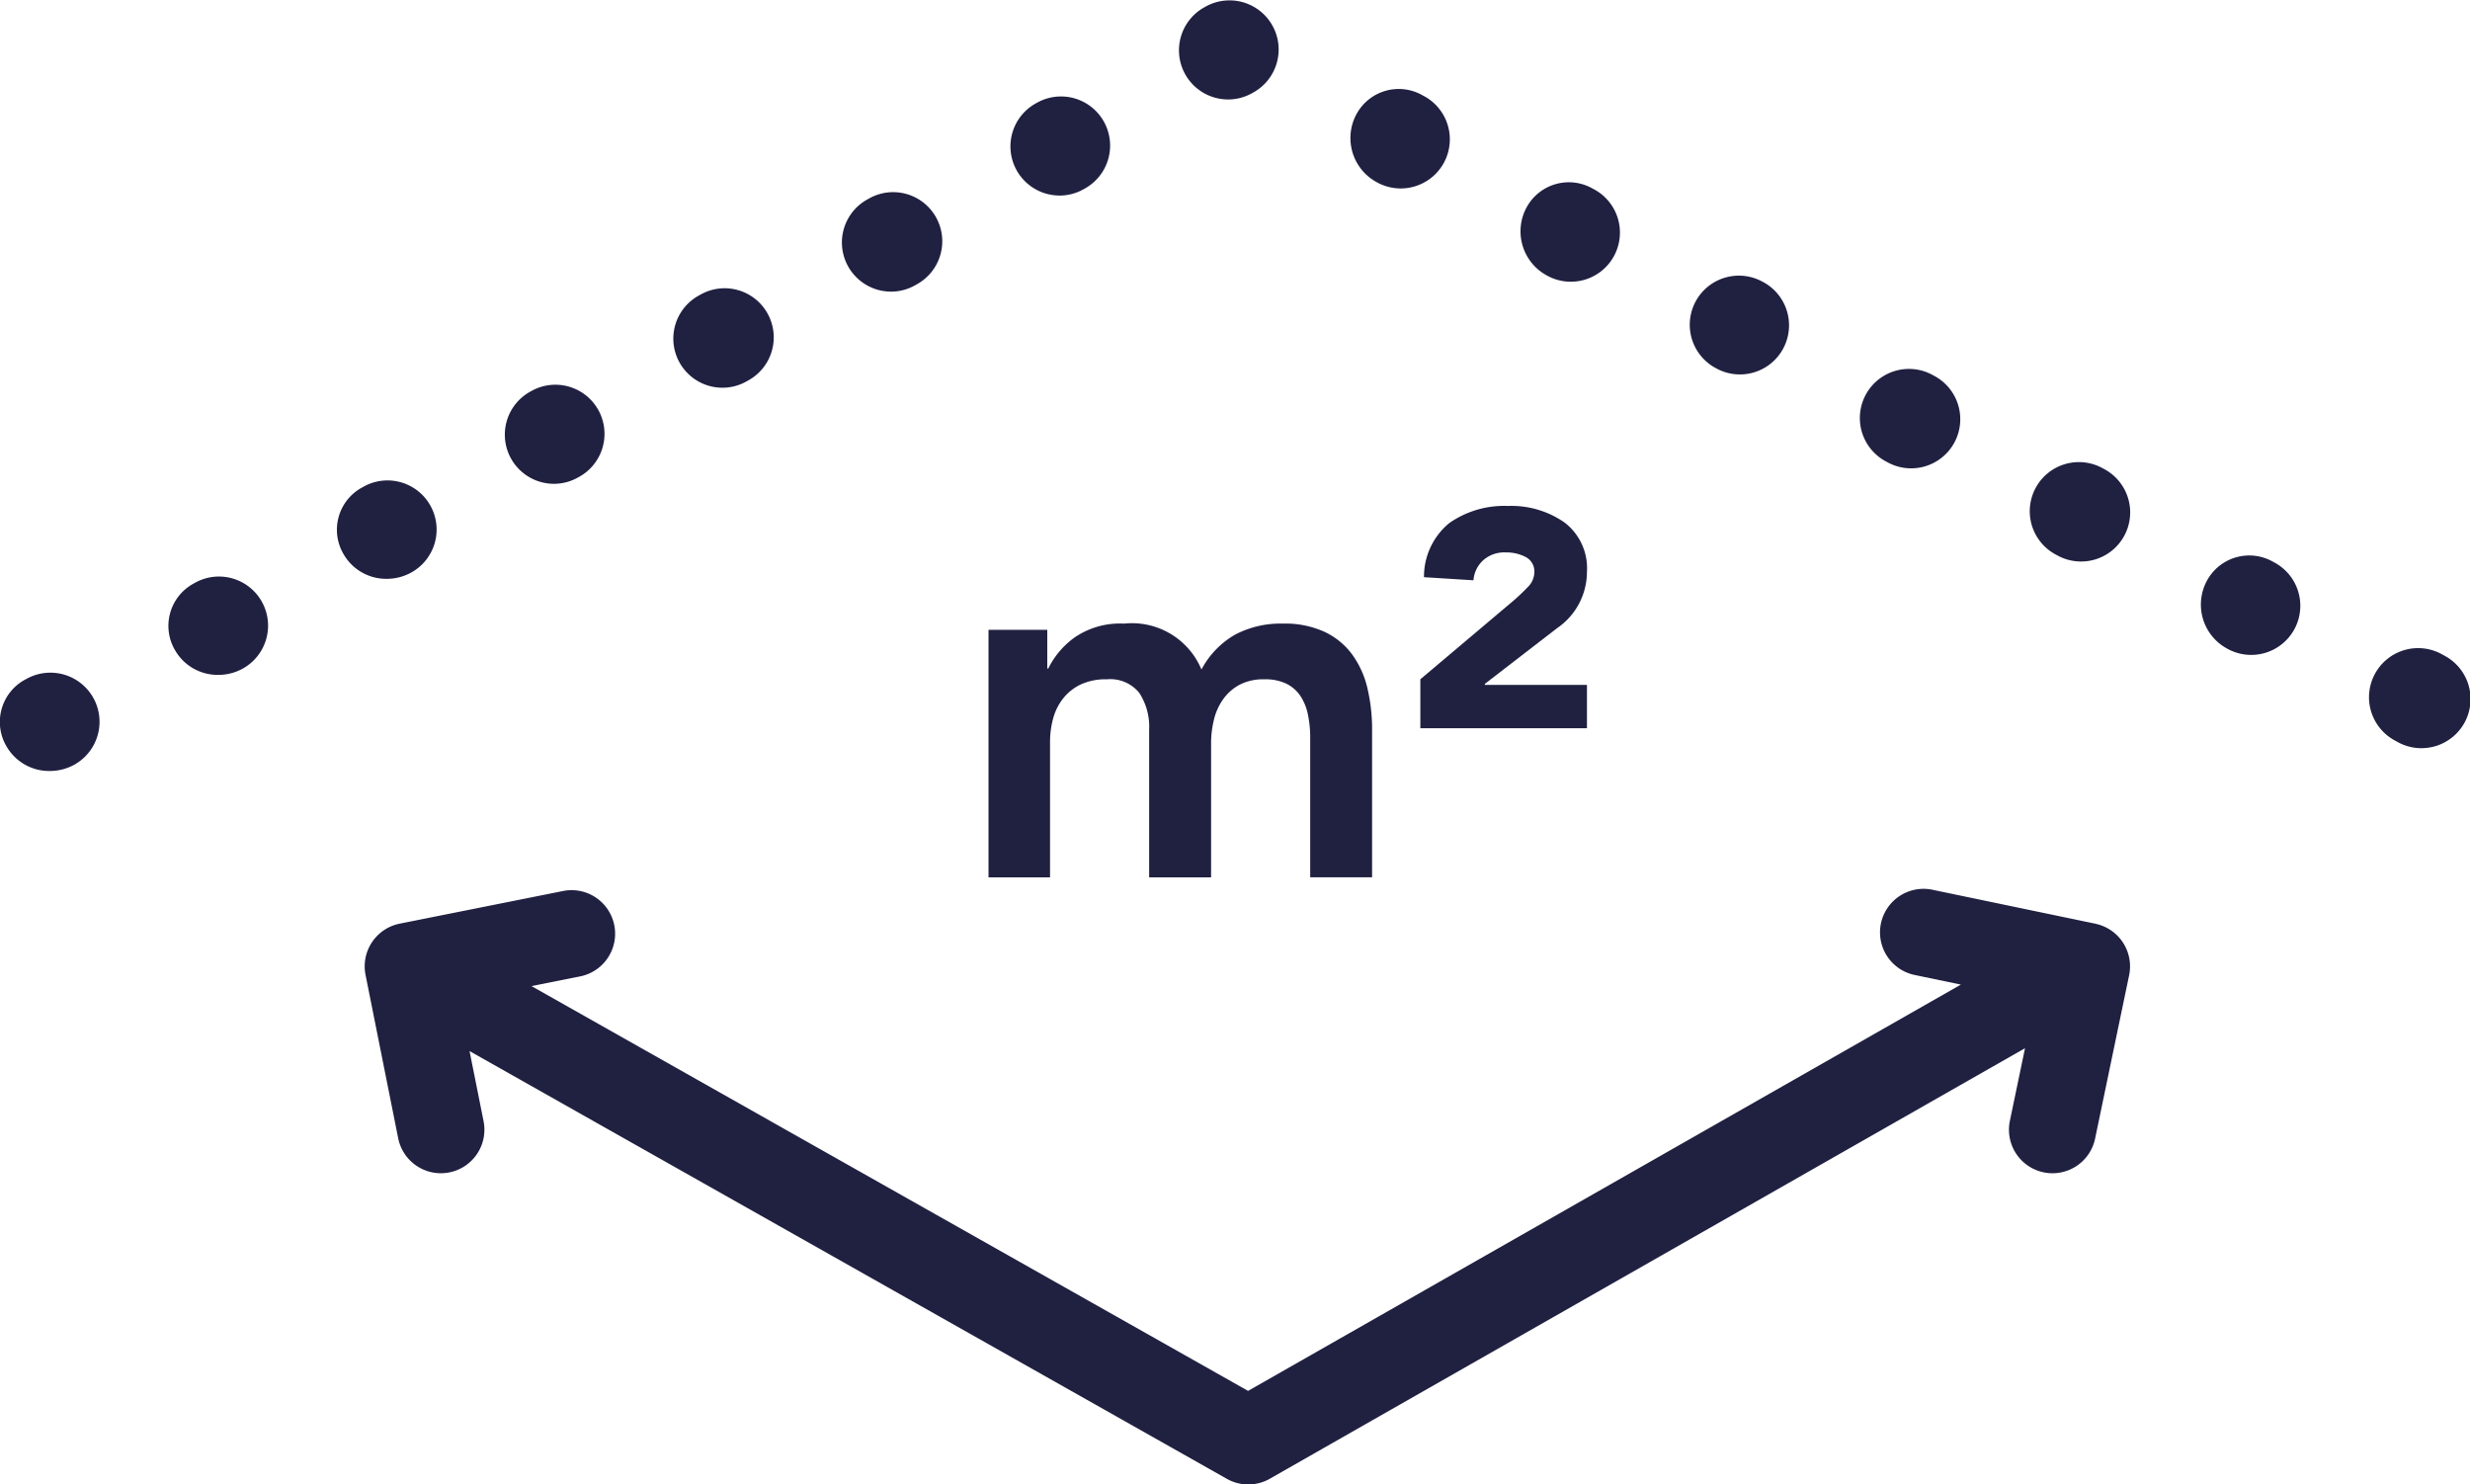
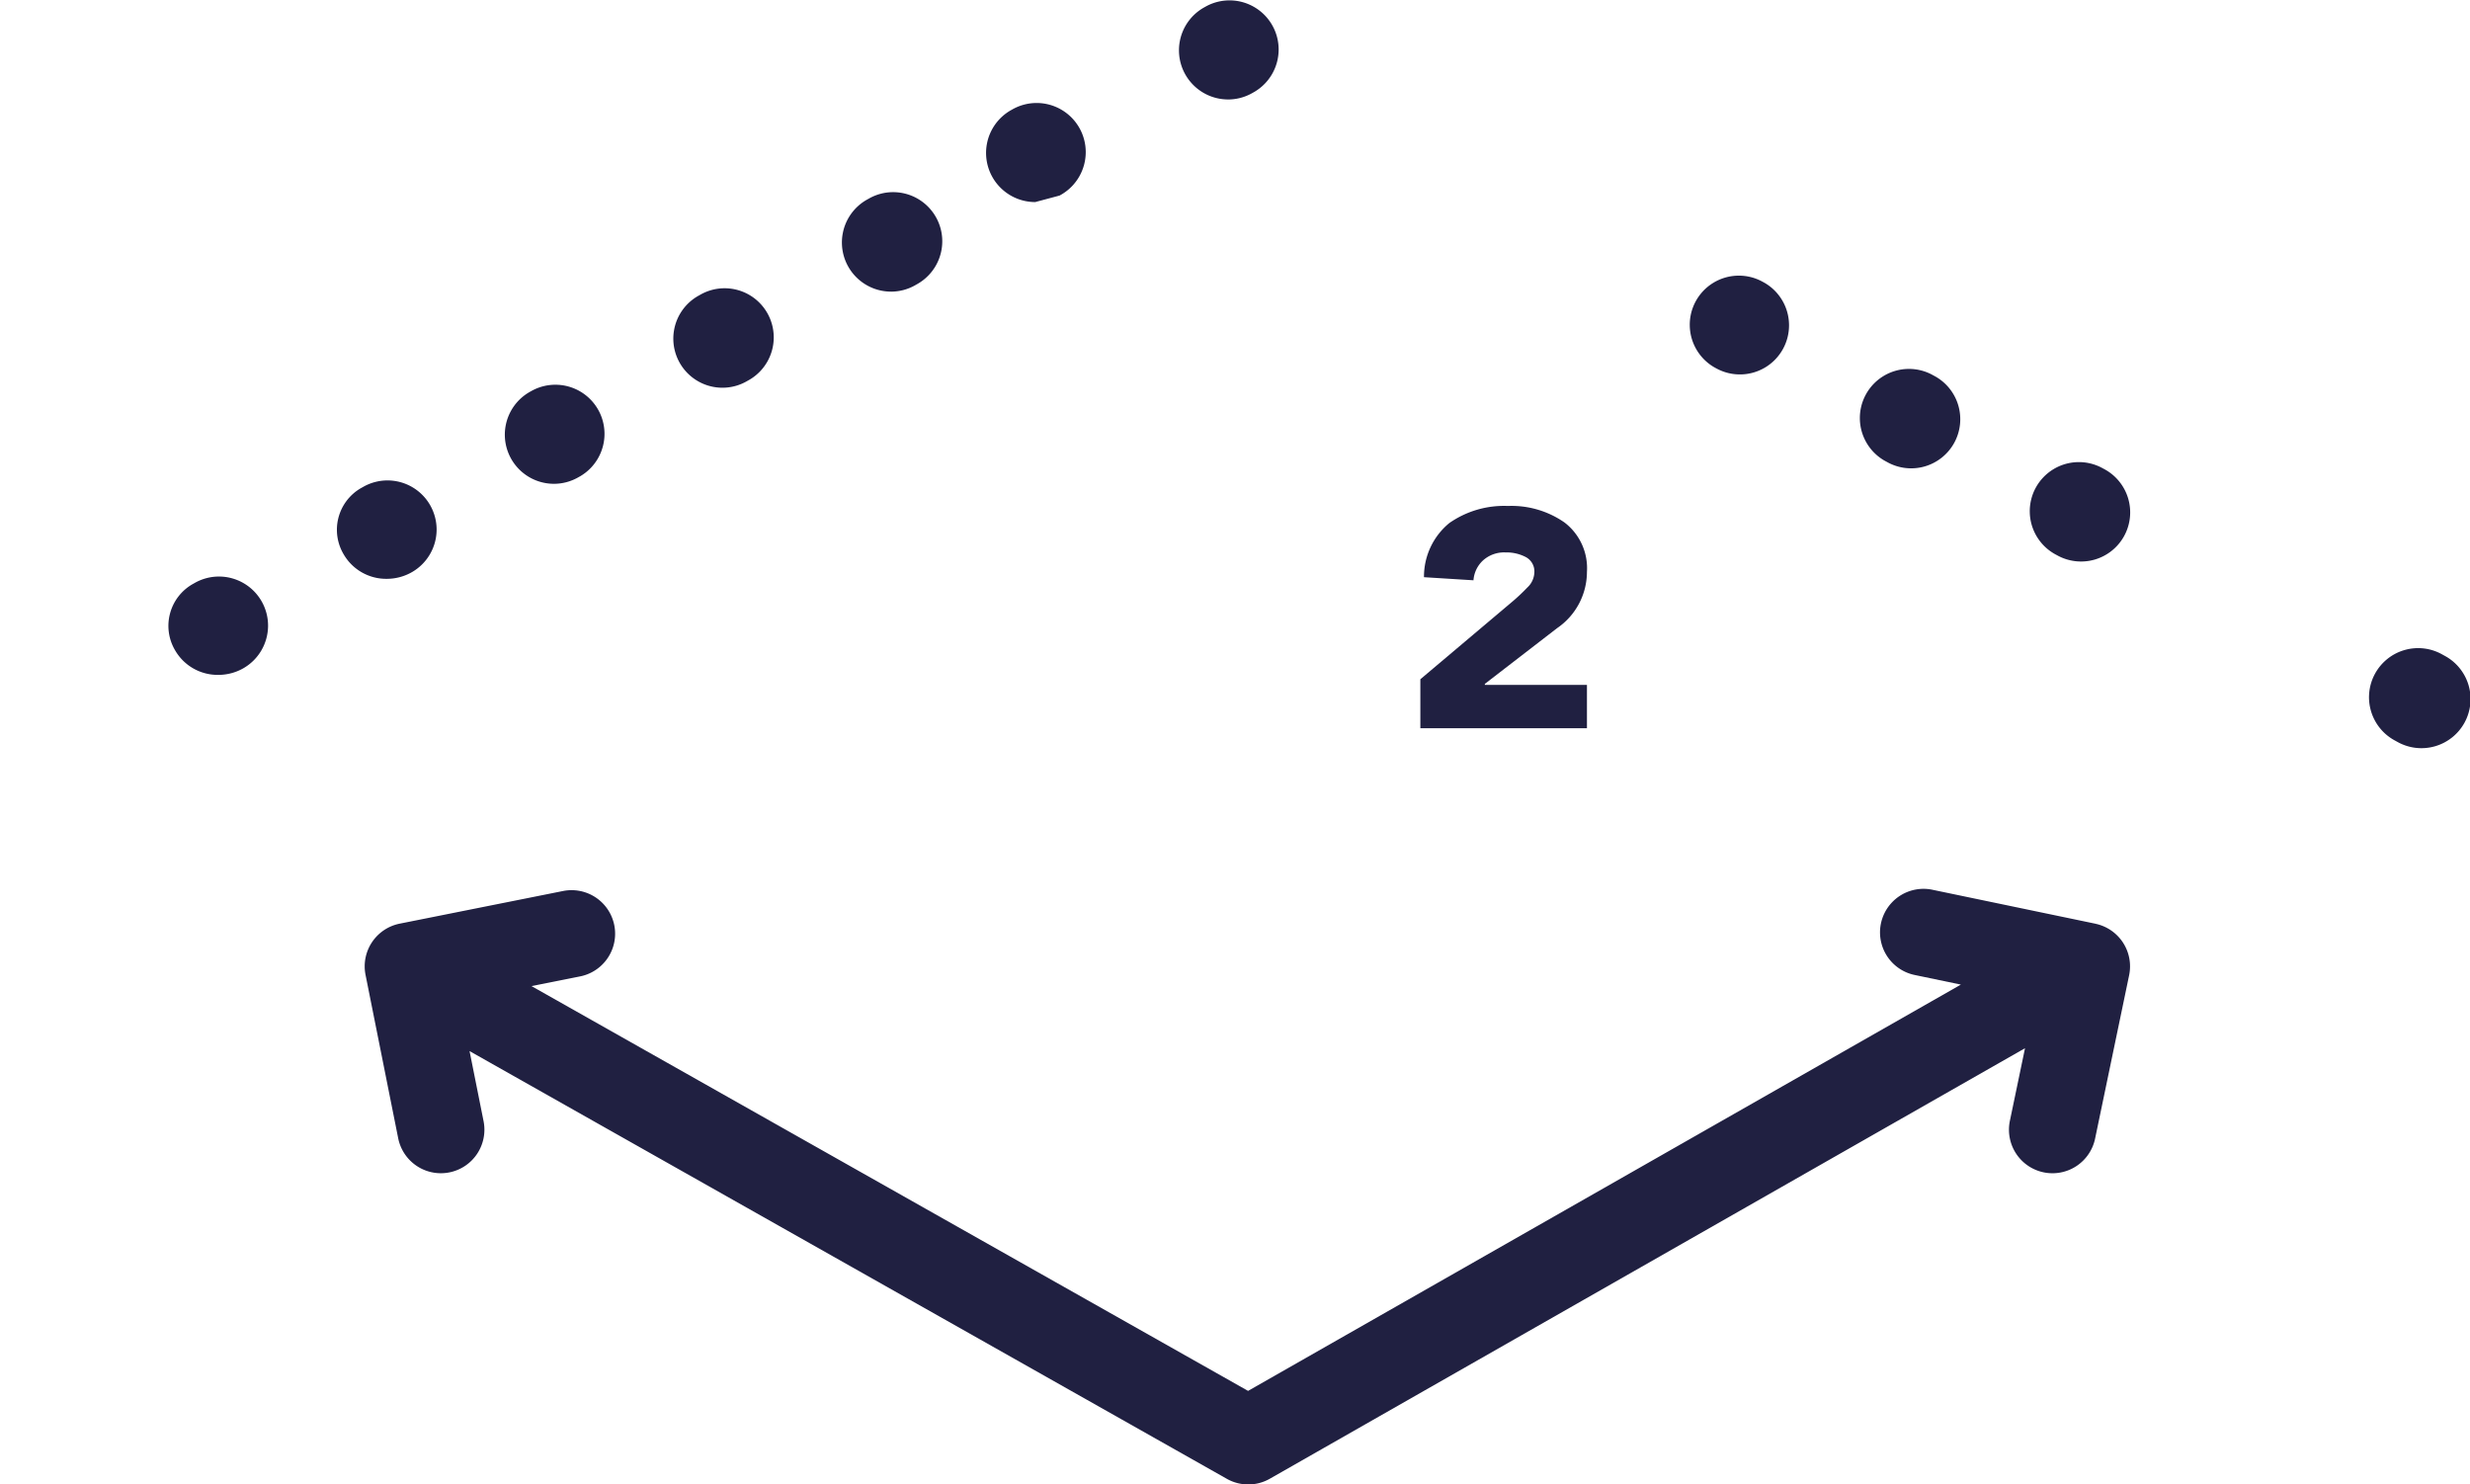
<svg xmlns="http://www.w3.org/2000/svg" width="113.498" height="68.211" viewBox="0 0 113.498 68.211">
  <defs>
    <style>.a{fill:#202041;}</style>
  </defs>
  <g transform="translate(-359.55 -119.255)">
-     <path class="a" d="M407.8,153.359a4.106,4.106,0,0,1,.142-1.089,2.556,2.556,0,0,1,.462-.925,2.3,2.3,0,0,1,.806-.639,2.712,2.712,0,0,1,1.2-.237,1.709,1.709,0,0,1,1.493.628,2.852,2.852,0,0,1,.451,1.694v6.777H415.2v-6.161a4.512,4.512,0,0,1,.13-1.078,2.712,2.712,0,0,1,.427-.948,2.191,2.191,0,0,1,.758-.664,2.345,2.345,0,0,1,1.126-.248,2.223,2.223,0,0,1,1.042.213,1.684,1.684,0,0,1,.64.58,2.429,2.429,0,0,1,.332.853,5.271,5.271,0,0,1,.1,1.008v6.445h2.843v-6.777a8.177,8.177,0,0,0-.213-1.908,4.284,4.284,0,0,0-.7-1.552,3.355,3.355,0,0,0-1.268-1.042,4.37,4.37,0,0,0-1.919-.38,4.5,4.5,0,0,0-2.2.51,4.018,4.018,0,0,0-1.54,1.6,3.46,3.46,0,0,0-3.555-2.109,3.7,3.7,0,0,0-2.263.628,3.85,3.85,0,0,0-1.22,1.434h-.047v-1.777h-2.7v11.374H407.8Z" />
    <path class="a" d="M424.983,145.777l2.274.142a1.377,1.377,0,0,1,.439-.913,1.448,1.448,0,0,1,1.031-.367,1.921,1.921,0,0,1,.936.214.745.745,0,0,1,.391.71.986.986,0,0,1-.321.687c-.212.222-.43.427-.651.617l-4.266,3.6v2.251h7.655v-1.991h-4.692v-.047l3.317-2.559a3.137,3.137,0,0,0,1.375-2.583,2.643,2.643,0,0,0-1.031-2.275,4.259,4.259,0,0,0-2.6-.759,4.393,4.393,0,0,0-2.69.783A3.185,3.185,0,0,0,424.983,145.777Z" />
    <path class="a" d="M415.982,123.826a2.256,2.256,0,0,0,1.12-.3l.1-.057a2.257,2.257,0,0,0-2.244-3.916l-.1.056a2.258,2.258,0,0,0,1.124,4.216Z" />
    <path class="a" d="M453.979,144.718l.1.054a2.257,2.257,0,1,0,2.159-3.964l-.1-.054a2.257,2.257,0,0,0-2.159,3.964Z" />
-     <path class="a" d="M422.809,127.625a2.257,2.257,0,1,0,2.168-3.959l-.1-.054a2.208,2.208,0,0,0-3.014.922A2.306,2.306,0,0,0,422.809,127.625Z" />
    <path class="a" d="M446.155,140.427l.1.054a2.257,2.257,0,1,0,2.175-3.955l-.1-.054a2.257,2.257,0,0,0-2.175,3.955Z" />
-     <path class="a" d="M430.625,131.911a2.257,2.257,0,1,0,2.168-3.959l-.1-.054a2.209,2.209,0,0,0-3.014.922A2.306,2.306,0,0,0,430.625,131.911Z" />
    <path class="a" d="M438.339,136.141l.1.054a2.257,2.257,0,0,0,2.175-3.955l-.1-.054a2.257,2.257,0,0,0-2.175,3.955Z" />
-     <path class="a" d="M408.238,128.241a2.256,2.256,0,0,0,1.12-.3l.1-.057a2.257,2.257,0,0,0-2.244-3.916l-.1.056a2.258,2.258,0,0,0,1.124,4.216Z" />
+     <path class="a" d="M408.238,128.241l.1-.057a2.257,2.257,0,0,0-2.244-3.916l-.1.056a2.258,2.258,0,0,0,1.124,4.216Z" />
    <path class="a" d="M368.5,146.04l-.1.056a2.209,2.209,0,0,0-.8,3.048,2.258,2.258,0,0,0,1.977,1.122,2.315,2.315,0,0,0,1.148-.3,2.256,2.256,0,0,0-2.227-3.925Z" />
-     <path class="a" d="M464.058,145.1l-.1-.054a2.21,2.21,0,0,0-3.014.923,2.3,2.3,0,0,0,.945,3.09,2.257,2.257,0,1,0,2.168-3.959Z" />
    <path class="a" d="M378.483,145.542a2.256,2.256,0,1,0-2.253-3.91l-.1.056a2.208,2.208,0,0,0-.779,3.054,2.258,2.258,0,0,0,1.968,1.11A2.322,2.322,0,0,0,378.483,145.542Z" />
    <path class="a" d="M471.878,149.385l-.1-.055a2.257,2.257,0,1,0-2.175,3.955l.1.055a2.257,2.257,0,1,0,2.175-3.955Z" />
    <path class="a" d="M392.75,137.071a2.243,2.243,0,0,0,1.119-.3l.1-.056a2.256,2.256,0,1,0-2.243-3.916l-.1.056a2.257,2.257,0,0,0,1.124,4.216Z" />
-     <path class="a" d="M360.75,150.457l-.1.056a2.211,2.211,0,0,0-.793,3.051,2.262,2.262,0,0,0,1.975,1.118,2.332,2.332,0,0,0,1.153-.3,2.257,2.257,0,1,0-2.237-3.921Z" />
    <path class="a" d="M400.494,132.656a2.252,2.252,0,0,0,1.119-.3l.1-.057a2.256,2.256,0,1,0-2.243-3.916l-.1.056a2.258,2.258,0,0,0,1.125,4.216Z" />
    <path class="a" d="M385.005,141.486a2.247,2.247,0,0,0,1.12-.3l.1-.056a2.257,2.257,0,0,0-2.244-3.916l-.1.056a2.258,2.258,0,0,0,1.124,4.216Z" />
    <path class="a" d="M455.84,161.7l-7.494-1.561a2,2,0,0,0-.816,3.916l2.124.442L416.9,183.166l-32.927-18.6,2.234-.446a2,2,0,0,0-.784-3.923l-7.507,1.5a2,2,0,0,0-1.569,2.354l1.5,7.506a2,2,0,0,0,1.96,1.608,2.055,2.055,0,0,0,.394-.039,2,2,0,0,0,1.569-2.354l-.644-3.22,34.795,19.653a2,2,0,0,0,1.974,0l34.706-19.785-.693,3.325a2,2,0,1,0,3.916.815l1.561-7.494a2,2,0,0,0-1.55-2.365Z" />
  </g>
</svg>